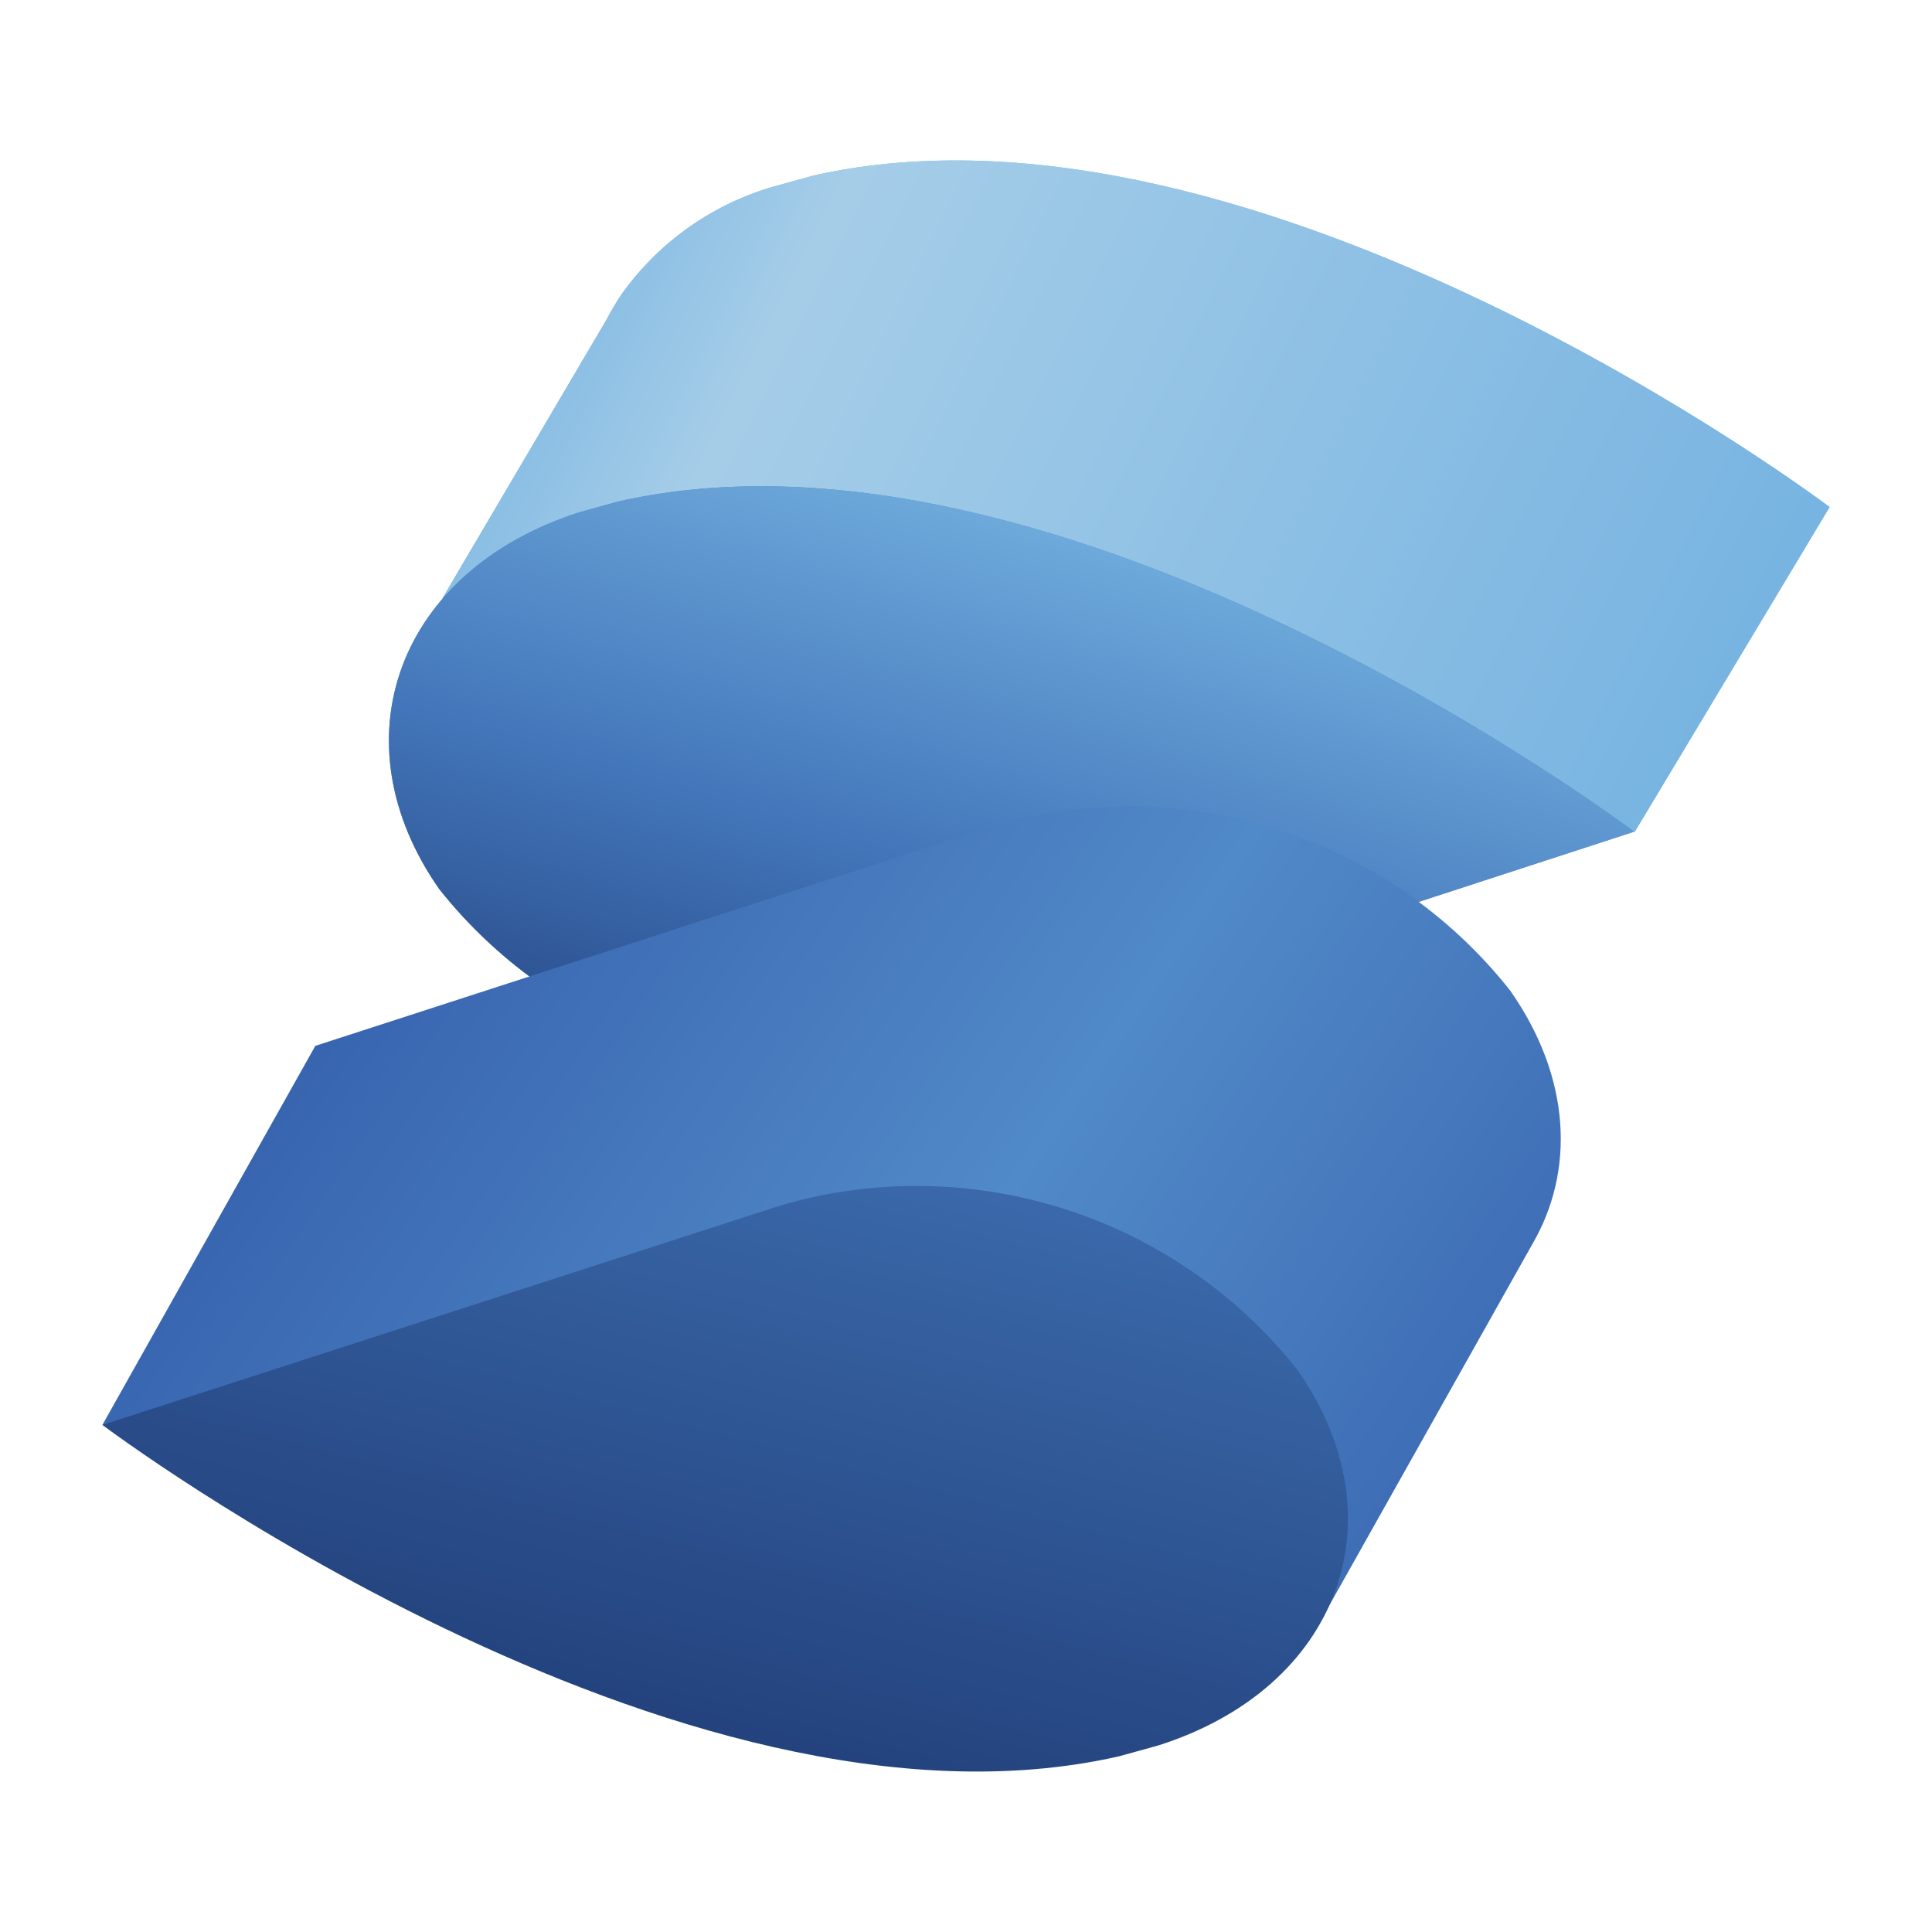
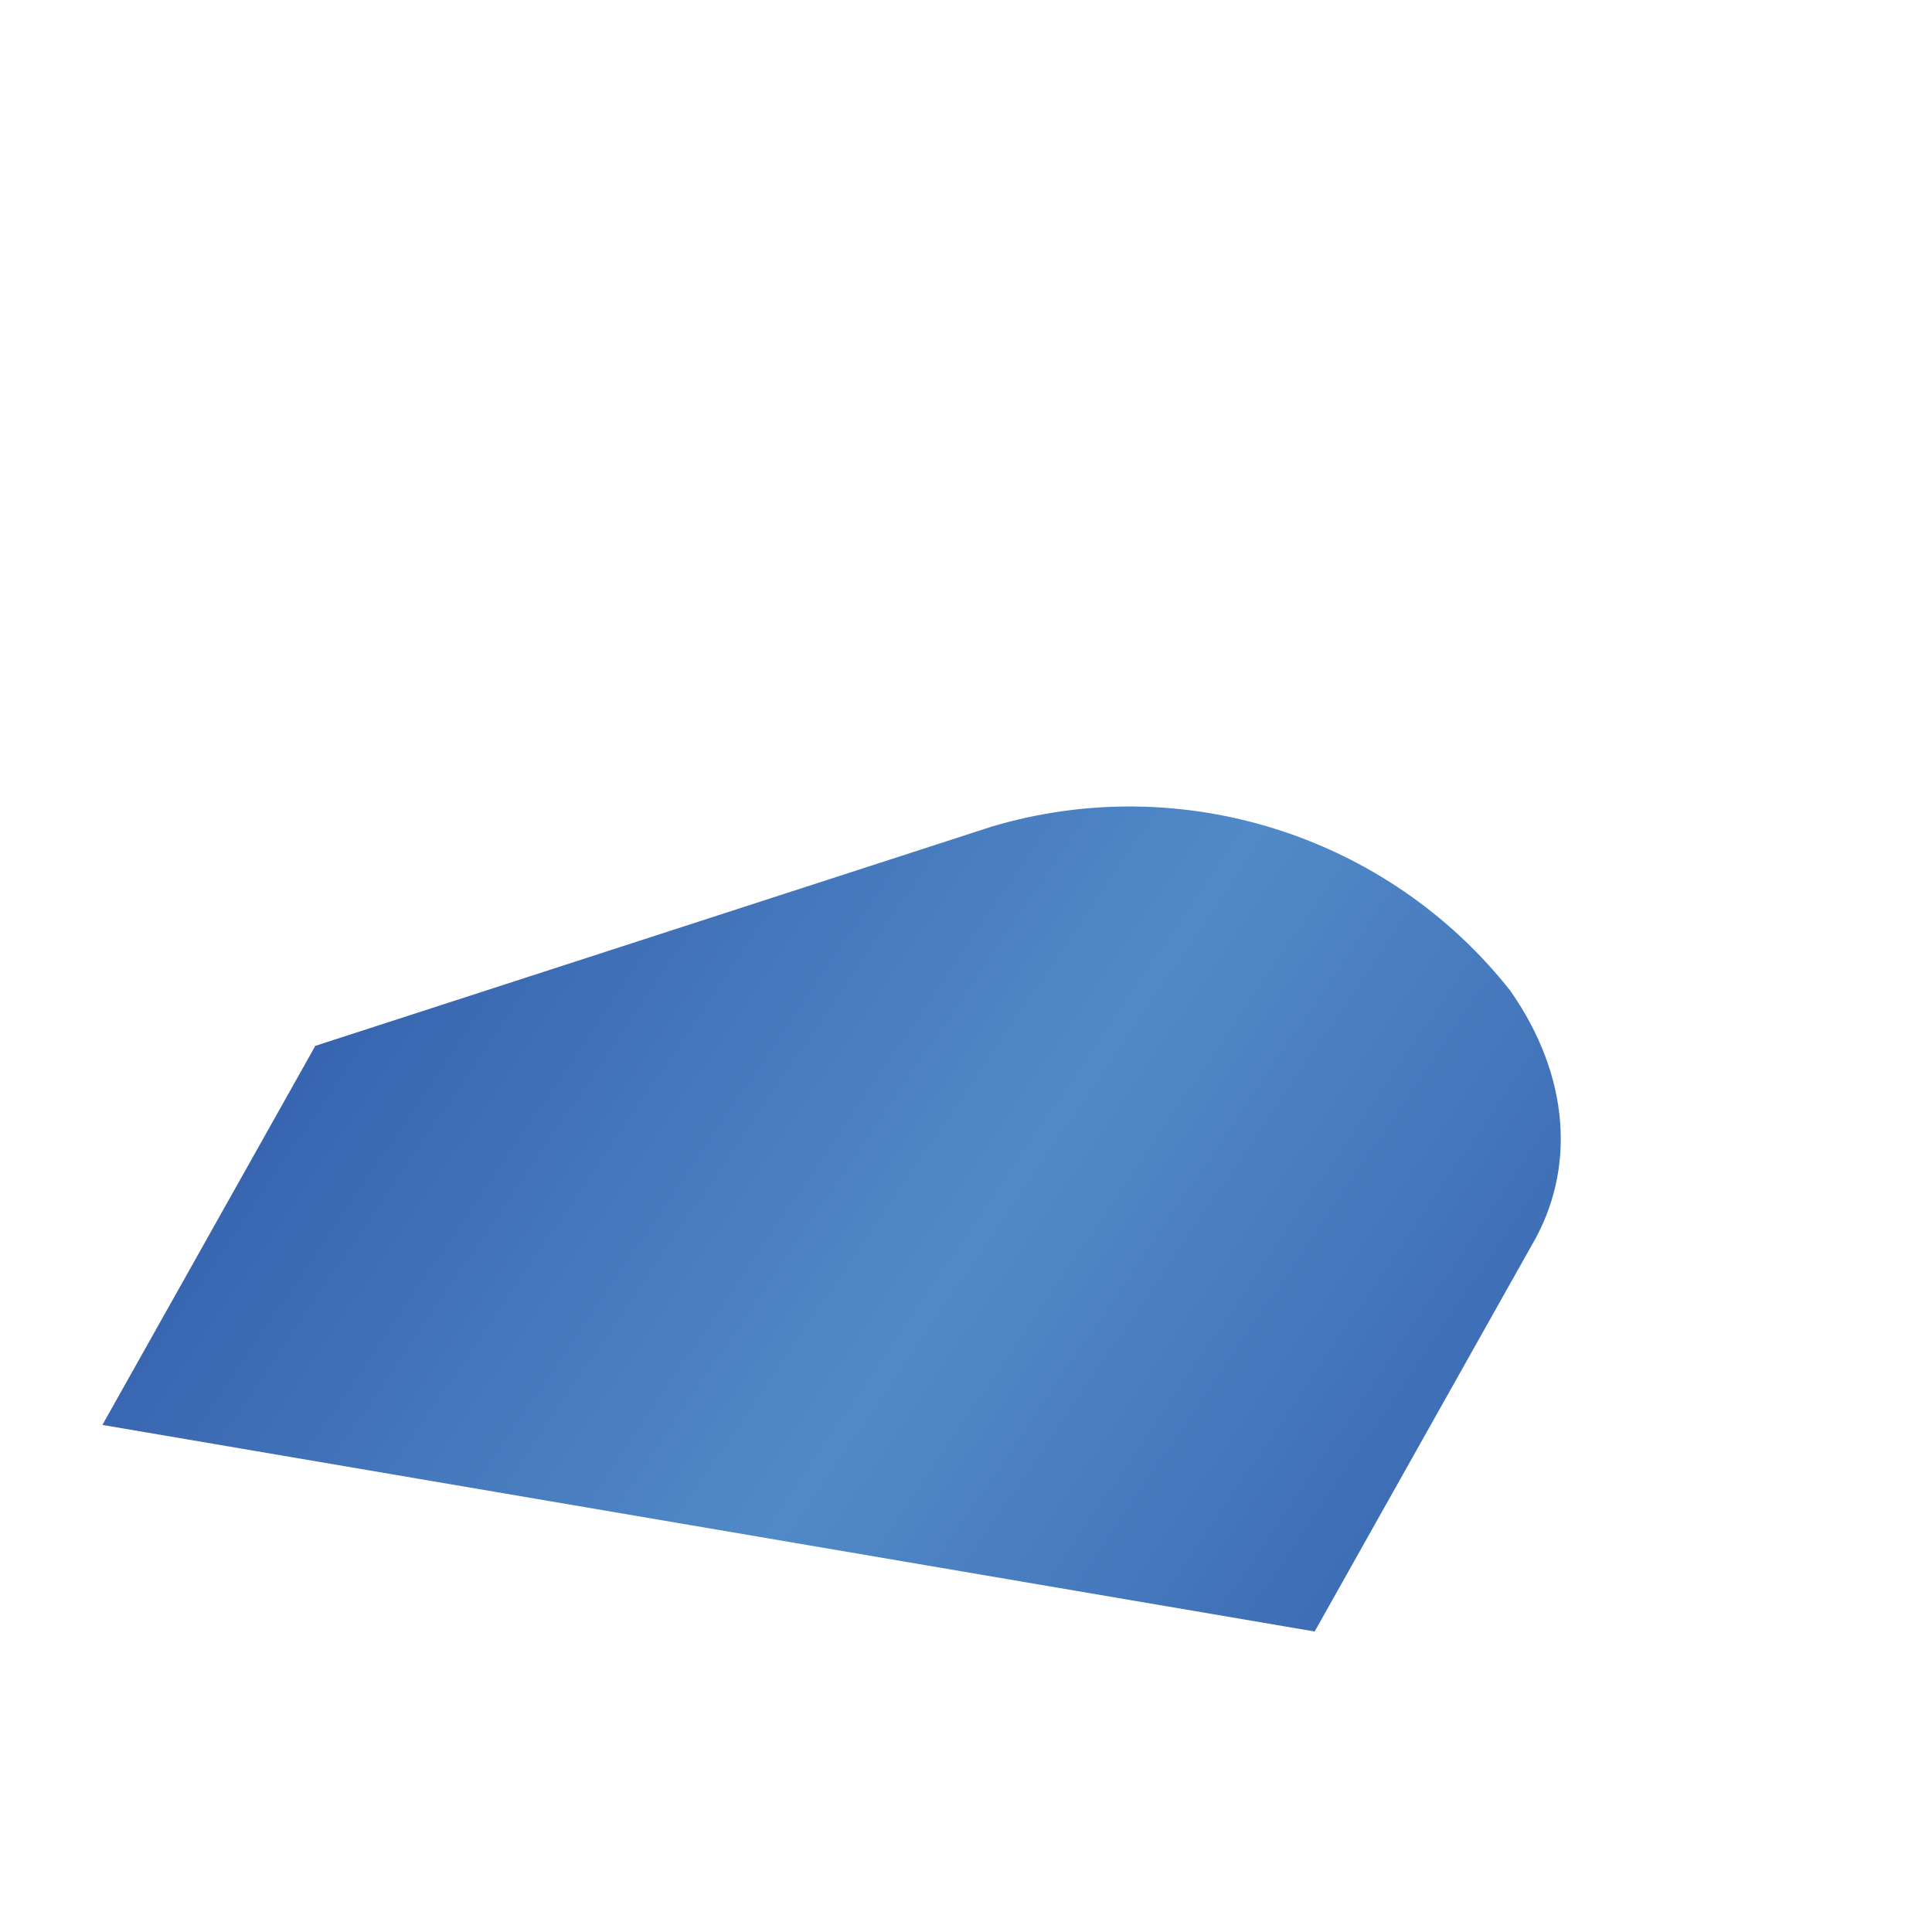
<svg xmlns="http://www.w3.org/2000/svg" viewBox="0 0 24 24">
  <title>Solid</title>
-   <path fill="#76b3e1" d="M22.728,6.299c-0,-0 -7.112,-5.37 -12.631,-4.116l-0.484,0.134c-0.755,0.217 -1.415,0.681 -1.876,1.317c-0.074,0.108 -0.142,0.22 -0.202,0.336l-2.039,3.463l3.521,0.687c1.456,1.027 3.283,1.386 5.02,0.987l6.271,1.225l2.42,-4.033Z" />
-   <path fill="url(#solid_logo_linear_1)" d="M22.728,6.299c-0,-0 -7.112,-5.37 -12.631,-4.116l-0.484,0.134c-0.755,0.217 -1.415,0.681 -1.876,1.317c-0.074,0.108 -0.142,0.22 -0.202,0.336l-2.039,3.463l3.521,0.687c1.456,1.027 3.283,1.386 5.02,0.987l6.271,1.225l2.42,-4.033Z" />
-   <path fill="#518ac8" d="M7.674,6.231l-0.487,0.136c-2.252,0.727 -3.022,2.834 -1.728,4.681c1.526,1.918 4.076,2.721 6.426,2.024l8.414,-2.74c0,0 -7.097,-5.356 -12.625,-4.101Z" />
-   <path fill="url(#solid_logo_linear_2)" d="M7.674,6.231l-0.487,0.136c-2.252,0.727 -3.022,2.834 -1.728,4.681c1.526,1.918 4.076,2.721 6.426,2.024l8.414,-2.74c0,0 -7.097,-5.356 -12.625,-4.101Z" />
  <path fill="url(#solid_logo_linear_3)" d="M18.76,12.305c-1.523,-1.928 -4.081,-2.738 -6.436,-2.038l-8.407,2.725l-2.645,4.709l15.059,2.566l2.7,-4.804c0.539,-0.92 0.484,-2.08 -0.271,-3.158Z" />
-   <path fill="url(#solid_logo_linear_4)" d="M16.115,17.014c-1.523,-1.92 -4.071,-2.729 -6.423,-2.038l-8.42,2.725c0,0 7.126,5.37 12.631,4.116l0.484,-0.134c2.255,-0.715 3.025,-2.822 1.728,-4.669Z" />
  <defs>
    <linearGradient id="solid_logo_linear_1" x1="0" y1="0" x2="1" y2="0" gradientUnits="userSpaceOnUse" gradientTransform="matrix(16.801,8.164,-8.164,16.801,4.445,1.935)">
      <stop stop-color="#76b3e1" stop-opacity="1" offset="0" />
      <stop stop-color="#76b3e1" stop-opacity="1" offset="0.1" />
      <stop stop-color="#a5cde8" stop-opacity="1" offset="0.3" />
      <stop stop-color="#76b3e1" stop-opacity="1" offset="1" />
    </linearGradient>
    <linearGradient id="solid_logo_linear_2" x1="0" y1="0" x2="1" y2="0" gradientUnits="userSpaceOnUse" gradientTransform="matrix(-2.942,9.797,-9.797,-2.942,13.66,5.934)">
      <stop stop-color="#76b3e1" stop-opacity="1" offset="0" />
      <stop stop-color="#4377bb" stop-opacity="1" offset="0.5" />
      <stop stop-color="#1f3b77" stop-opacity="1" offset="1" />
    </linearGradient>
    <linearGradient id="solid_logo_linear_3" x1="0" y1="0" x2="1" y2="0" gradientUnits="userSpaceOnUse" gradientTransform="matrix(16.989,11.55,-11.55,16.989,3.21,10.207)">
      <stop stop-color="#315aa9" stop-opacity="1" offset="0" />
      <stop stop-color="#518ac8" stop-opacity="1" offset="0.5" />
      <stop stop-color="#315aa9" stop-opacity="1" offset="1" />
    </linearGradient>
    <linearGradient id="solid_logo_linear_4" x1="0" y1="0" x2="1" y2="0" gradientUnits="userSpaceOnUse" gradientTransform="matrix(-6.856,25.139,-25.139,-6.856,10.881,11.589)">
      <stop stop-color="#4377bb" stop-opacity="1" offset="0" />
      <stop stop-color="#1a336b" stop-opacity="1" offset="0.5" />
      <stop stop-color="#1a336b" stop-opacity="1" offset="1" />
    </linearGradient>
  </defs>
</svg>